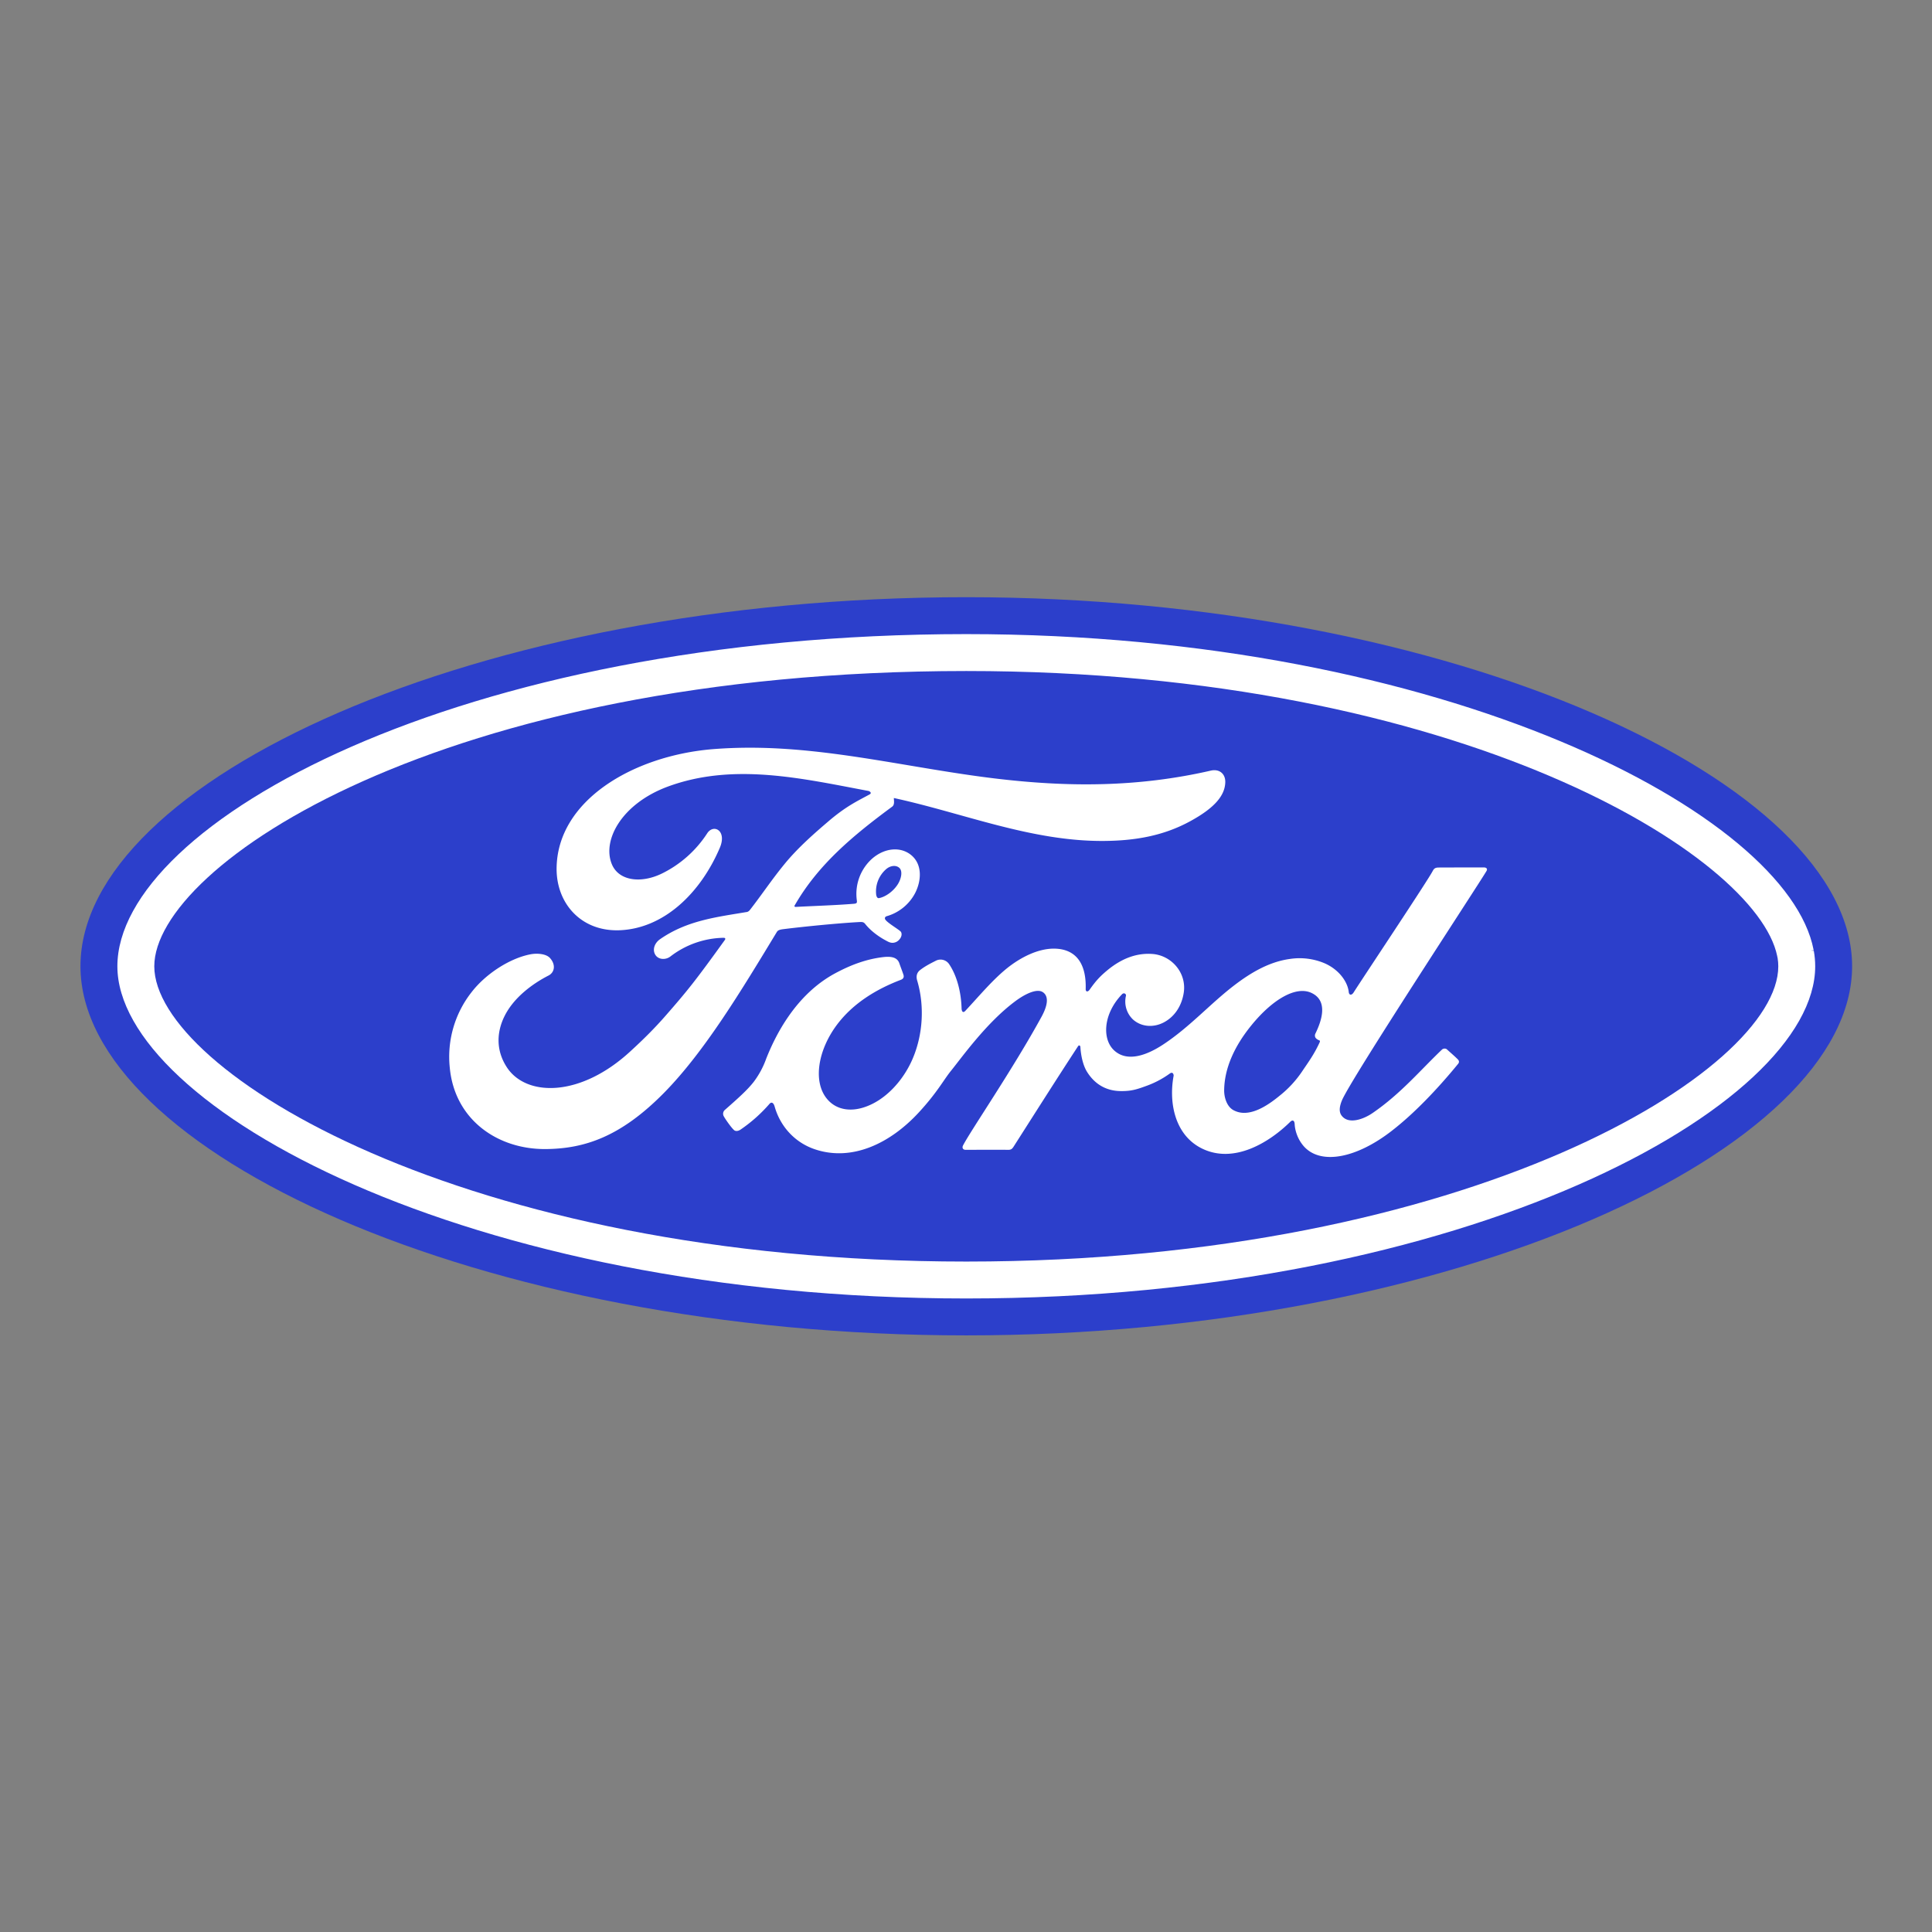
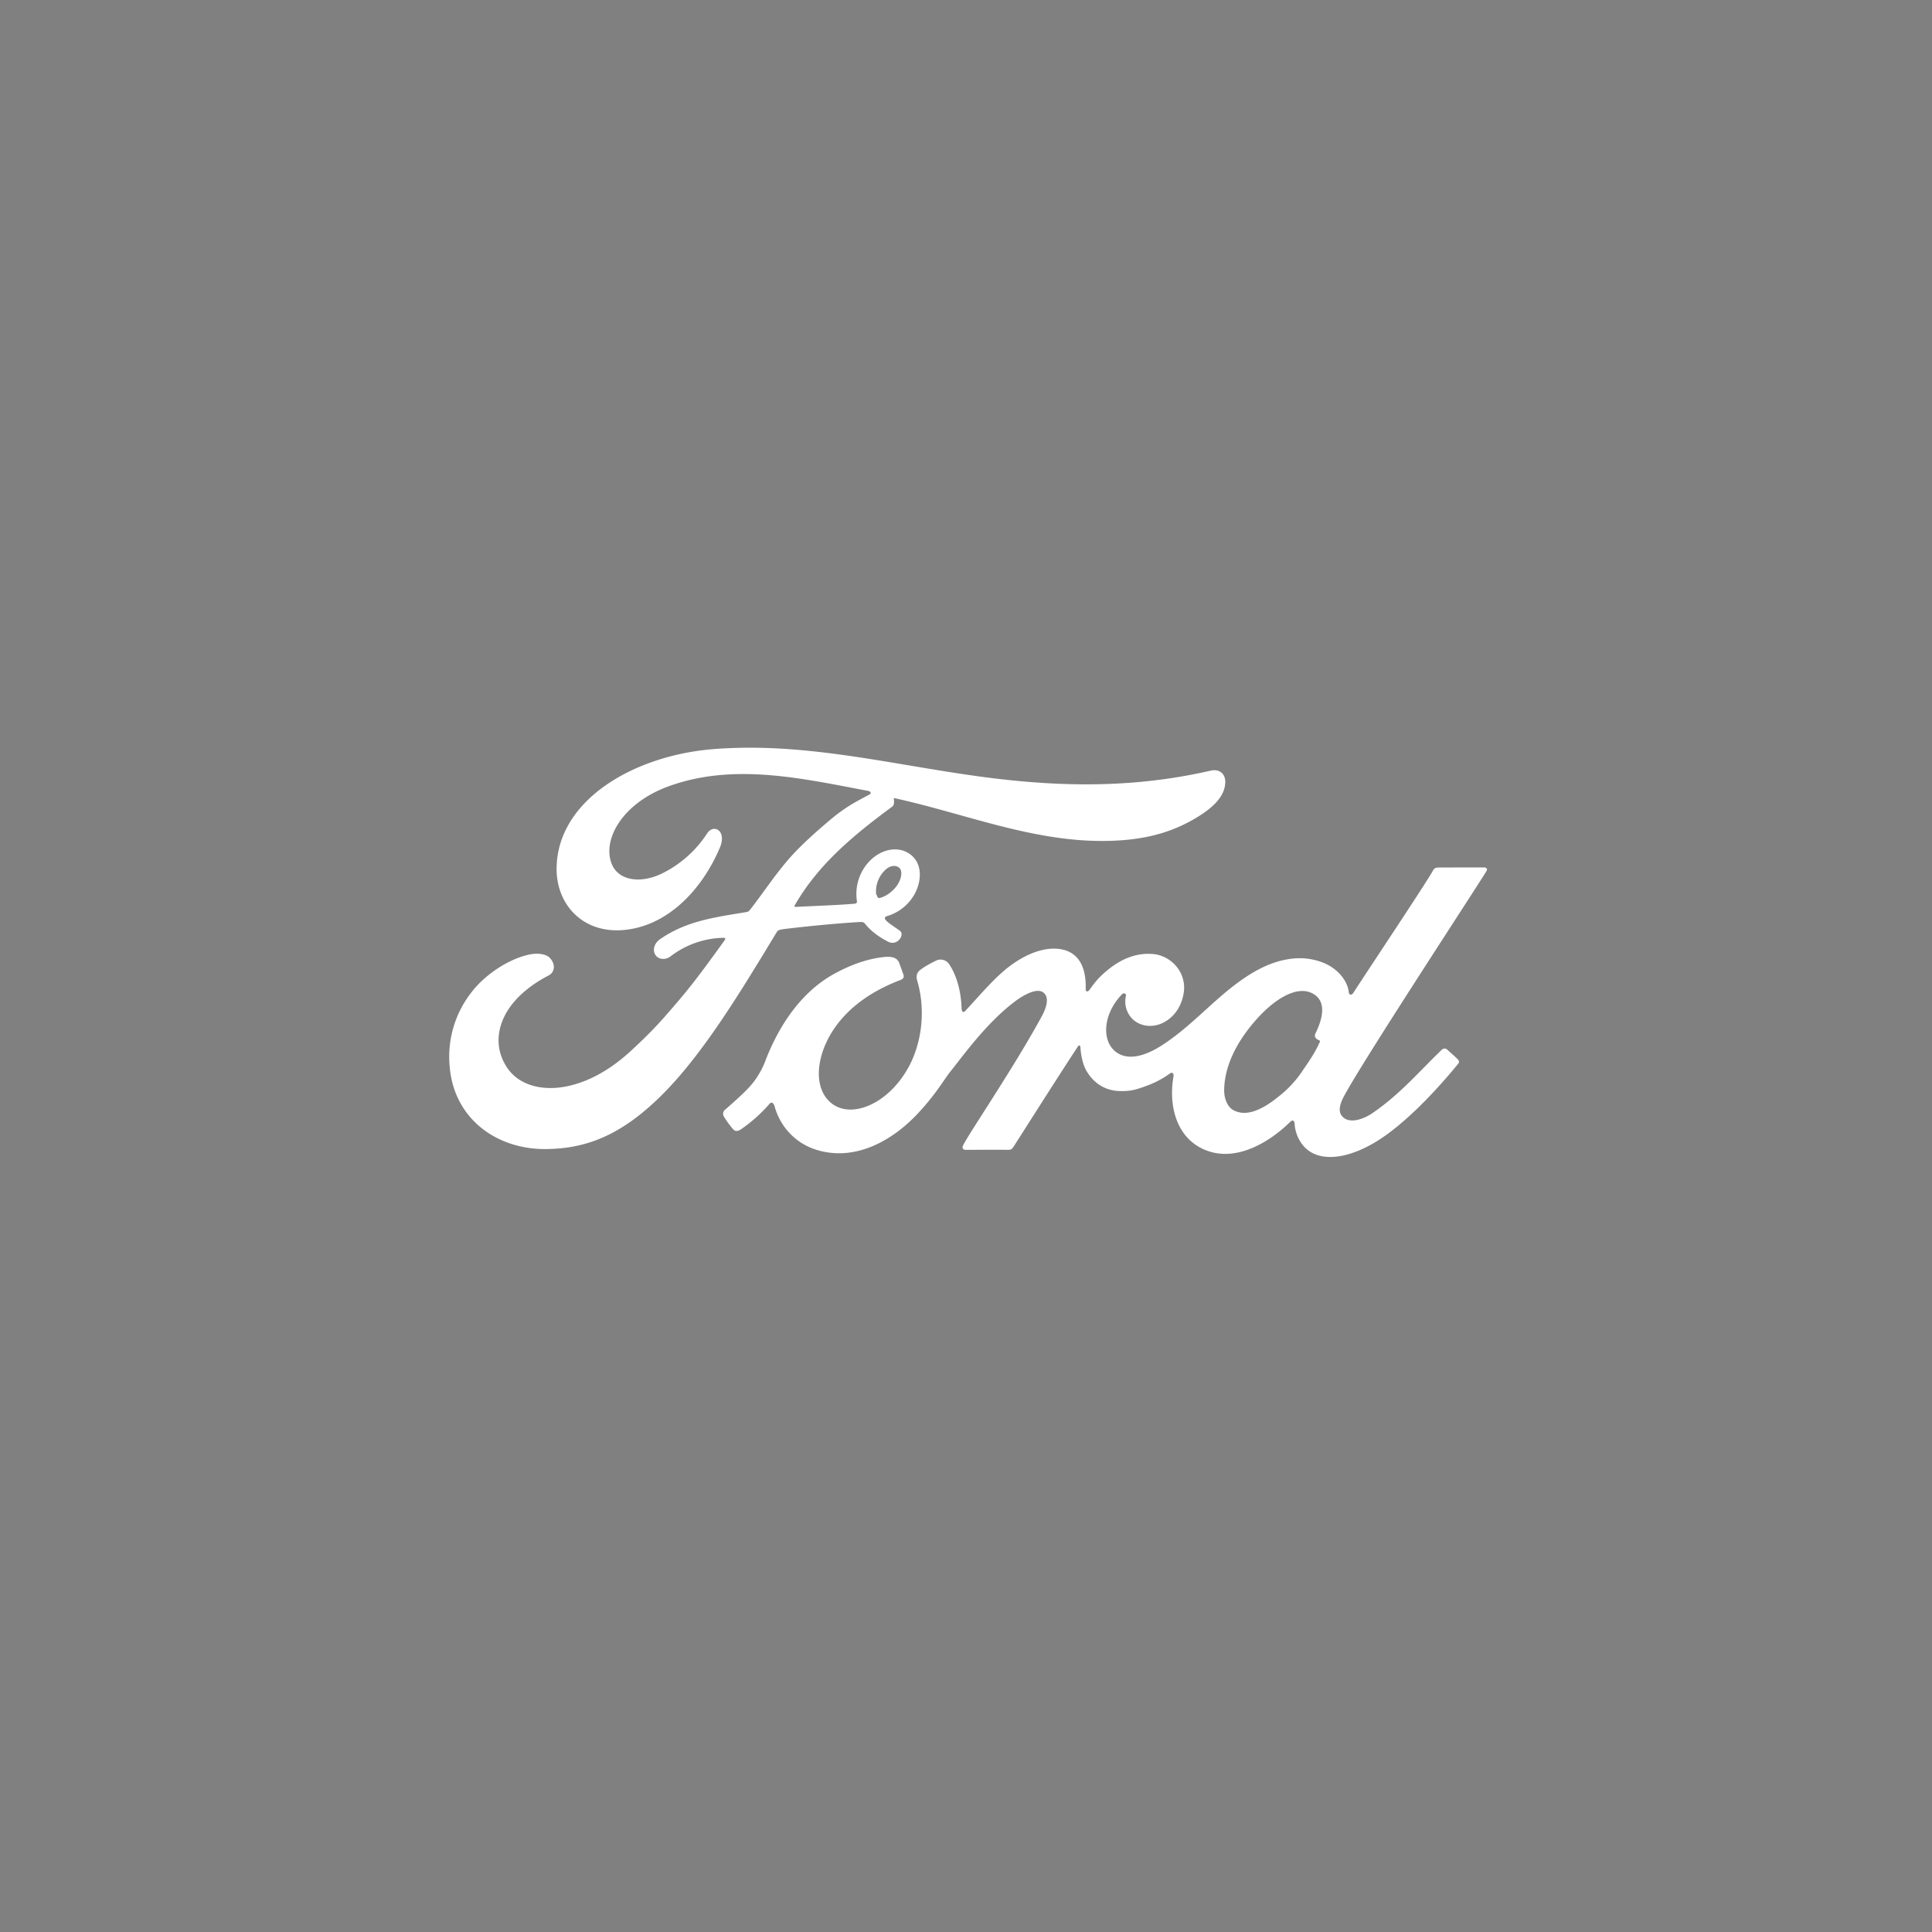
<svg xmlns="http://www.w3.org/2000/svg" id="SvgjsSvg1001" width="288" height="288" version="1.1">
  <rect width="100%" height="100%" fill="#808080" stroke="none" />
  <defs id="SvgjsDefs1002" />
  <g id="SvgjsG1008" transform="matrix(0.917,0,0,0.917,11.995,11.995)">
    <svg version="1.1" id="Layer_1" x="0px" y="0px" viewBox="0 0 48 48" xml:space="preserve" width="288" height="288">
-       <path id="path3532" d="M47.853 23.304c.009.044.016.087.023.131-.006-.043-.015-.087-.023-.131M24 14c-13.322 0-24 4.993-24 9.999C0 28.975 10.766 34 24 34s24-5.038 24-10.001C48 19.037 37.234 14 24 14" fill="#2c3fcb" class="color303F9F svgShape" />
-       <path d="M24 16c13.416 0 21.416 5.016 21.97 7.721l.002.014.01.044c.012.074.018.148.018.221 0 2.821-8.353 8-22 8S2 26.82 2 24c0-2.716 7.765-8 22-8m0-1c-13.758 0-23 5.136-23 9 0 3.783 9.445 9 23 9s23-5.217 23-9c0-.14-.013-.28-.038-.421l-.074.011.072-.018-.002-.013-.073.01.071-.017C46.25 19.89 37.021 15 24 15z" fill="#ffffff" class="colorFFF svgShape" />
      <path id="path4206" d="M36.815 21.324c-.09 0-.136.011-.178.094-.139.267-1.834 2.807-2.149 3.3-.053.075-.118.065-.126-.021-.032-.293-.285-.629-.684-.791a1.738 1.738 0 0 0-.909-.105c-.557.075-1.054.369-1.491.701-.659.5-1.226 1.149-1.959 1.627-.4.261-.948.489-1.314.149-.332-.308-.295-.991.213-1.519.054-.056.118-.01.108.04a.672.672 0 0 0 .192.644c.222.198.539.221.81.089.32-.158.509-.465.563-.813.085-.539-.33-1.015-.85-1.053-.422-.03-.827.117-1.221.443-.197.164-.31.285-.481.528-.042.059-.106.065-.104-.023.02-.691-.266-1.079-.837-1.092-.443-.01-.917.231-1.286.524-.404.325-.758.755-1.137 1.16-.047.05-.089.048-.102-.048-.011-.458-.126-.901-.338-1.216a.28.28 0 0 0-.365-.09c-.061.033-.274.131-.429.256-.076.063-.107.155-.073.273.204.683.16 1.46-.118 2.116-.255.601-.75 1.144-1.331 1.327-.383.122-.782.062-1.028-.277-.338-.469-.202-1.284.303-1.961.446-.596 1.089-.974 1.732-1.219.076-.029.091-.078.07-.142-.035-.105-.091-.249-.113-.315-.059-.157-.224-.182-.426-.16-.467.054-.888.214-1.304.437-1.089.583-1.635 1.712-1.874 2.316a2.361 2.361 0 0 1-.341.632c-.171.216-.387.412-.782.759a.138.138 0 0 0-.032.159c.041.083.246.373.303.398.064.031.139-.012.168-.034a4.09 4.09 0 0 0 .768-.684c.056-.069.114-.04.144.065.151.537.545.977 1.091 1.16.999.337 2.035-.151 2.817-1 .497-.539.676-.887.867-1.122.322-.4.959-1.295 1.718-1.869.278-.213.608-.374.772-.267.133.086.176.287-.037.674-.773 1.413-1.911 3.071-2.12 3.474-.038.069-.006.125.068.125.405-.002.806-.001 1.173-.001.061-.003.089-.031.119-.075.593-.928 1.152-1.813 1.75-2.727.034-.053.064-.012.066.012.012.213.065.503.19.693.226.352.547.503.903.506.282.003.426-.04.73-.153.249-.093.449-.213.601-.323.089-.062.105.042.103.058-.137.737.033 1.611.765 1.973.877.432 1.841-.176 2.396-.724.054-.053.112-.047.118.066.011.209.107.458.28.633.464.466 1.403.281 2.343-.447.604-.466 1.236-1.125 1.807-1.823.022-.027.037-.07-.006-.115-.087-.09-.213-.195-.299-.275-.039-.033-.097-.024-.13.002-.585.556-1.112 1.191-1.874 1.716-.256.179-.666.324-.85.075-.072-.097-.063-.231.008-.406.222-.553 3.737-5.905 3.919-6.221.032-.055 0-.095-.07-.095l-1.213.001m-5.57 6.577c-.181-.094-.259-.347-.255-.55.009-.577.264-1.168.737-1.75.577-.709 1.214-1.078 1.633-.876.433.206.294.708.101 1.101a.114.114 0 0 0-.008.082c.007.041.06.08.112.099.019.007.029.02.008.063-.149.32-.287.506-.474.783a2.915 2.915 0 0 1-.602.651c-.274.226-.629.468-.964.468a.601.601 0 0 1-.288-.071" fill="#ffffff" class="colorFFF svgShape" />
-       <path id="path4232" d="M18.132 18.078c-.336 0-.672.013-1.012.04-2.16.182-4.215 1.399-4.22 3.244 0 .937.664 1.695 1.695 1.662 1.212-.041 2.207-1.012 2.728-2.236.197-.464-.169-.657-.343-.39a3.078 3.078 0 0 1-1.223 1.087c-.57.28-1.18.204-1.364-.26-.26-.653.28-1.63 1.513-2.091 1.78-.659 3.643-.223 5.435.114.026 0 .121.053.036.097-.32.175-.636.317-1.128.741-.354.302-.815.704-1.173 1.143-.354.432-.606.818-.938 1.244-.047.062-.104.059-.103.059-.811.137-1.605.228-2.332.734-.15.104-.216.288-.124.429.082.125.269.138.398.044a2.431 2.431 0 0 1 1.45-.511c.023.001.034.006.041.019.006.008 0 .025-.008.038-.799 1.108-.999 1.358-1.599 2.045-.308.353-.61.651-.948.961-1.364 1.267-2.831 1.246-3.357.451-.314-.477-.273-.977-.066-1.393.253-.509.766-.881 1.192-1.099.158-.081.204-.283.045-.467-.1-.121-.345-.142-.527-.109-.559.104-1.219.526-1.609 1.034a2.832 2.832 0 0 0-.585 2.04c.132 1.403 1.287 2.213 2.597 2.204 1.043-.009 2.026-.324 3.208-1.524 1.103-1.12 2.106-2.791 3.046-4.341.029-.05.05-.077.193-.094.589-.073 1.46-.158 2.018-.19.125-.007.15-.005.199.057.146.183.364.339.539.433.085.047.126.069.193.071a.243.243 0 0 0 .188-.09c.059-.065.076-.149.044-.204-.033-.057-.423-.273-.435-.36-.009-.055.051-.068.051-.068a1.26 1.26 0 0 0 .764-.62c.177-.34.206-.795-.119-1.047-.284-.221-.714-.186-1.057.121a1.283 1.283 0 0 0-.401 1.115c.008.066.006.089-.086.096-.516.041-1.013.055-1.566.084-.037.003-.048-.022-.027-.048.636-1.106 1.587-1.893 2.637-2.668.069-.052.048-.151.045-.234 1.898.412 3.731 1.18 5.701 1.163.814-.007 1.593-.13 2.337-.539.655-.358.922-.688.941-1.031.016-.238-.149-.387-.384-.337-1.989.457-3.886.452-5.866.213-2.245-.272-4.399-.832-6.633-.832h-.006m3.432 3.986a.8.8 0 0 1 .264-.691c.112-.1.265-.123.359-.043.105.09.055.313-.051.468-.115.171-.312.318-.491.354l-.015.002c-.028-.001-.053-.022-.066-.09" fill="#ffffff" class="colorFFF svgShape" />
+       <path id="path4232" d="M18.132 18.078c-.336 0-.672.013-1.012.04-2.16.182-4.215 1.399-4.22 3.244 0 .937.664 1.695 1.695 1.662 1.212-.041 2.207-1.012 2.728-2.236.197-.464-.169-.657-.343-.39a3.078 3.078 0 0 1-1.223 1.087c-.57.28-1.18.204-1.364-.26-.26-.653.28-1.63 1.513-2.091 1.78-.659 3.643-.223 5.435.114.026 0 .121.053.036.097-.32.175-.636.317-1.128.741-.354.302-.815.704-1.173 1.143-.354.432-.606.818-.938 1.244-.047.062-.104.059-.103.059-.811.137-1.605.228-2.332.734-.15.104-.216.288-.124.429.082.125.269.138.398.044a2.431 2.431 0 0 1 1.45-.511c.023.001.034.006.041.019.006.008 0 .025-.008.038-.799 1.108-.999 1.358-1.599 2.045-.308.353-.61.651-.948.961-1.364 1.267-2.831 1.246-3.357.451-.314-.477-.273-.977-.066-1.393.253-.509.766-.881 1.192-1.099.158-.081.204-.283.045-.467-.1-.121-.345-.142-.527-.109-.559.104-1.219.526-1.609 1.034a2.832 2.832 0 0 0-.585 2.04c.132 1.403 1.287 2.213 2.597 2.204 1.043-.009 2.026-.324 3.208-1.524 1.103-1.12 2.106-2.791 3.046-4.341.029-.05.05-.077.193-.094.589-.073 1.46-.158 2.018-.19.125-.007.15-.005.199.057.146.183.364.339.539.433.085.047.126.069.193.071a.243.243 0 0 0 .188-.09c.059-.065.076-.149.044-.204-.033-.057-.423-.273-.435-.36-.009-.055.051-.068.051-.068a1.26 1.26 0 0 0 .764-.62c.177-.34.206-.795-.119-1.047-.284-.221-.714-.186-1.057.121a1.283 1.283 0 0 0-.401 1.115c.008.066.006.089-.086.096-.516.041-1.013.055-1.566.084-.037.003-.048-.022-.027-.048.636-1.106 1.587-1.893 2.637-2.668.069-.052.048-.151.045-.234 1.898.412 3.731 1.18 5.701 1.163.814-.007 1.593-.13 2.337-.539.655-.358.922-.688.941-1.031.016-.238-.149-.387-.384-.337-1.989.457-3.886.452-5.866.213-2.245-.272-4.399-.832-6.633-.832h-.006m3.432 3.986a.8.8 0 0 1 .264-.691c.112-.1.265-.123.359-.043.105.09.055.313-.051.468-.115.171-.312.318-.491.354c-.028-.001-.053-.022-.066-.09" fill="#ffffff" class="colorFFF svgShape" />
    </svg>
  </g>
</svg>